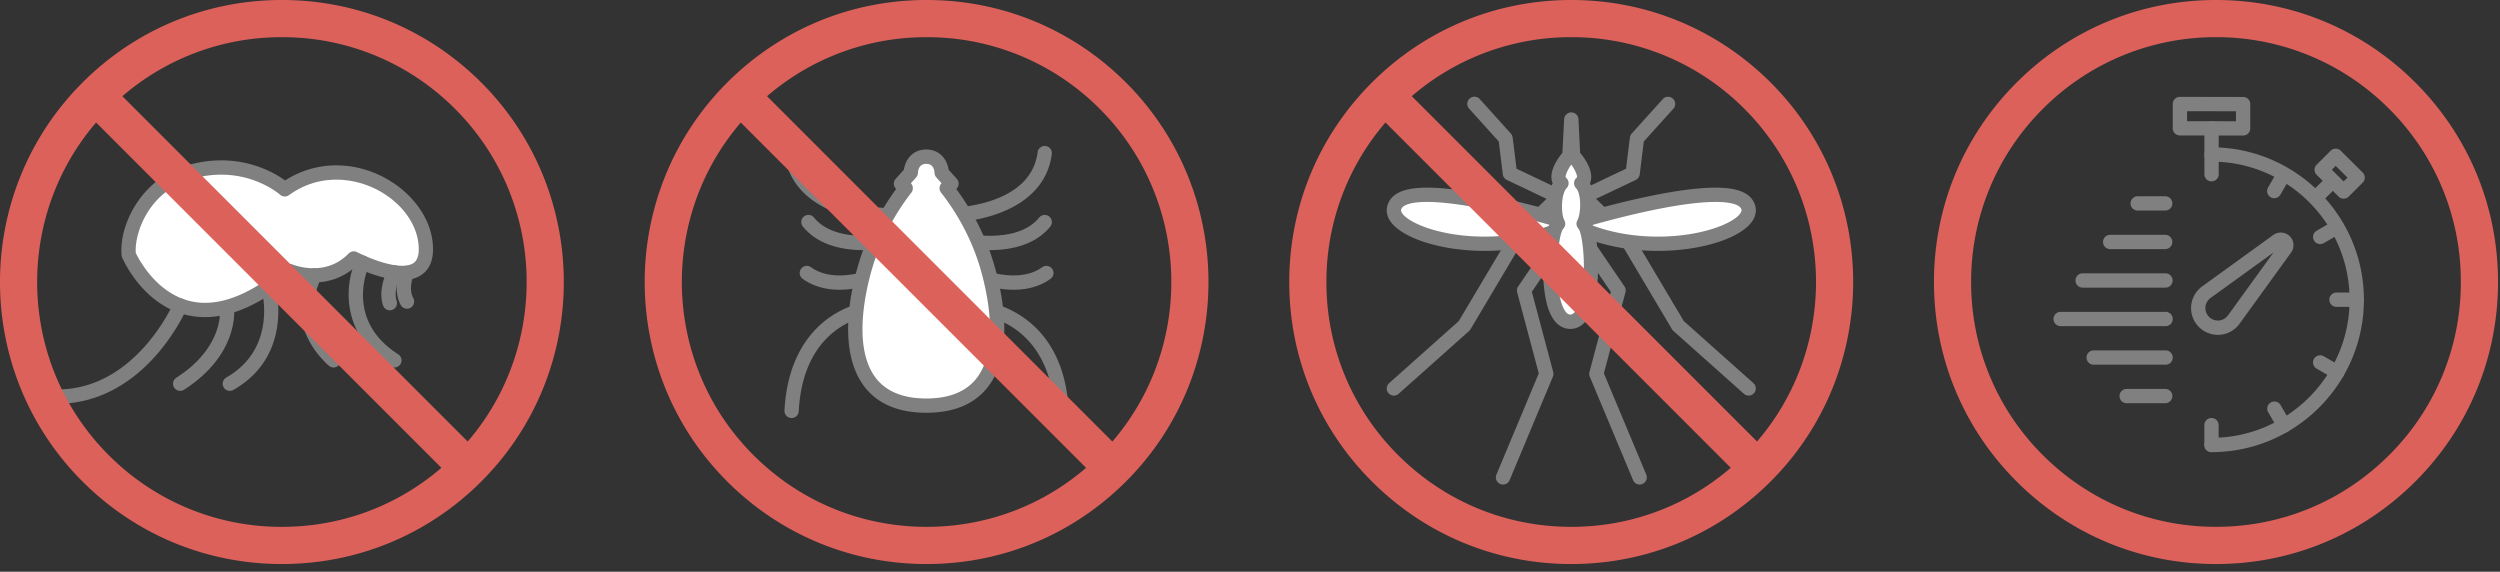
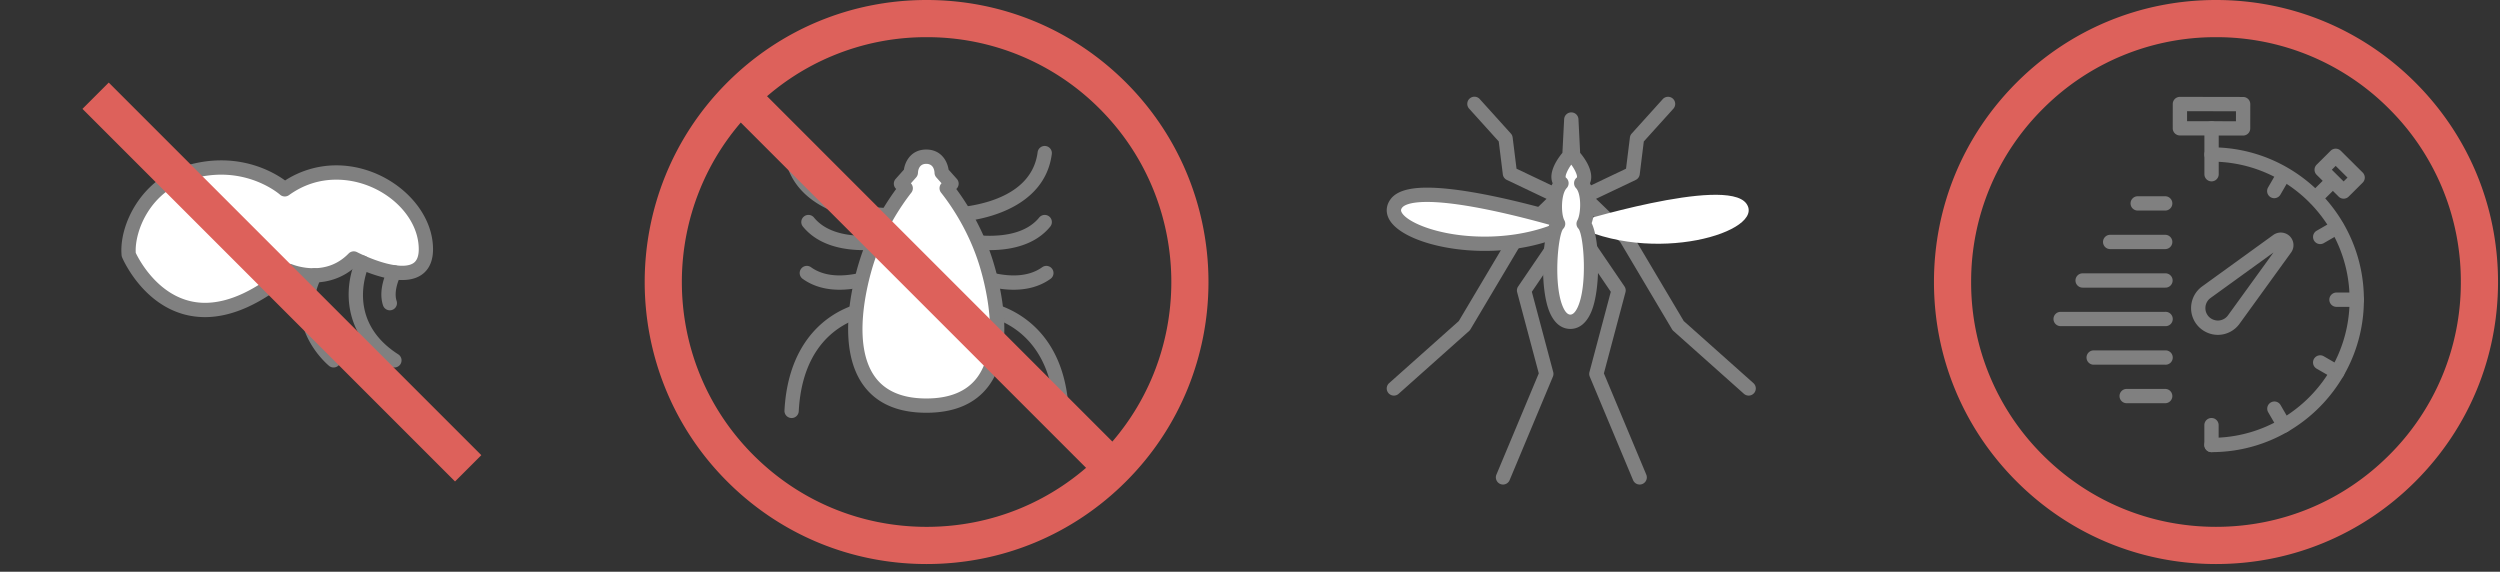
<svg xmlns="http://www.w3.org/2000/svg" version="1.0" id="Layer_1" x="0" y="0" width="223" height="51" xml:space="preserve">
  <rect width="100%" height="100%" fill="#333333" stroke="none" />
  <style>.st0{fill:gray}.st1{fill:#fff}.st2{fill:#dd615b}</style>
  <path class="st2" d="M82.653 50.312c-6.72 0-13.037-2.615-17.788-7.367-9.809-9.803-9.811-25.763-.003-35.576C69.615 2.617 75.933 0 82.653 0s13.038 2.617 17.791 7.368c9.804 9.814 9.803 25.774-.002 35.577-4.752 4.752-11.069 7.367-17.789 7.367zm0-46.996a21.7 21.7 0 00-15.446 6.397c-8.515 8.52-8.514 22.376.002 30.886 4.125 4.125 9.61 6.396 15.444 6.396s11.319-2.271 15.444-6.395c8.513-8.512 8.514-22.369.002-30.889a21.711 21.711 0 00-15.446-6.395z" />
  <path class="st0" d="M84.401 19.847a9.61 9.61 0 01-.298-.004.638.638 0 01.033-1.275c.078-.001 7.758.134 8.421-4.993a.637.637 0 111.264.163c-.628 4.858-6.269 6.109-9.42 6.109zm3.869 2.464a12.87 12.87 0 01-2.799-.306.638.638 0 01.301-1.239c.049.012 4.887 1.145 6.923-1.36a.639.639 0 01.897-.093.639.639 0 01.093.897c-1.384 1.702-3.623 2.101-5.415 2.101zm2.145 3.533c-2.549 0-4.953-1.28-5.097-1.358a.638.638 0 01.607-1.121c.044.023 4.429 2.353 7.045.467a.638.638 0 01.746 1.035c-1.005.724-2.168.977-3.301.977zm4.278 11.445a.637.637 0 01-.636-.604c-.417-7.906-6.409-8.537-6.469-8.543a.637.637 0 11.114-1.269c.071.006 7.154.748 7.628 9.744a.636.636 0 01-.603.67c-.012.002-.023.002-.034.002zM79.407 19.847c-3.151 0-8.795-1.251-9.428-6.108a.639.639 0 011.265-.165c.67 5.14 8.354 4.994 8.428 4.994a.638.638 0 01.033 1.275 9.61 9.61 0 01-.298.004zm-2.367 2.464c-1.792 0-4.033-.398-5.421-2.1a.637.637 0 11.988-.806c2.045 2.506 6.883 1.373 6.932 1.361a.637.637 0 01.302 1.239c-.106.025-1.296.306-2.801.306zm-2.149 3.533c-1.134 0-2.297-.253-3.302-.978a.638.638 0 01.746-1.035c2.612 1.885 7.006-.443 7.05-.468a.637.637 0 01.606 1.122c-.143.079-2.55 1.359-5.1 1.359zm-4.279 11.445c-.011 0-.023 0-.034-.002a.636.636 0 01-.603-.67c.247-4.67 2.29-7.07 3.961-8.264 1.826-1.303 3.594-1.474 3.668-1.48a.638.638 0 01.117 1.269c-.247.023-6.057.678-6.473 8.543a.637.637 0 01-.636.604z" />
  <path class="st1" d="M87.979 23.508c-.994-3.232-2.68-5.637-3.536-6.718l.431-.406-.877-.984s-.035-1.423-1.377-1.423c-1.339 0-1.375 1.423-1.375 1.423l-.877.984.422.406c-.845 1.081-2.534 3.485-3.53 6.718-1.477 4.795-2.278 12.672 5.366 12.672s6.829-7.877 5.353-12.672z" />
  <path class="st0" d="M82.626 36.818c-2.521 0-4.399-.812-5.581-2.412-2.426-3.285-1.084-8.847-.395-11.086.889-2.886 2.327-5.157 3.289-6.464l-.013-.013a.637.637 0 01-.034-.884l.737-.827c.116-.799.693-1.794 1.991-1.794 1.3 0 1.878.995 1.993 1.793l.738.828a.638.638 0 01-.039.889l-.012.011c.96 1.294 2.393 3.548 3.288 6.461.69 2.242 2.033 7.812-.389 11.091-1.179 1.597-3.054 2.407-5.573 2.407zm-1.374-20.467a.638.638 0 01.041.832c-.873 1.117-2.479 3.448-3.423 6.513-.493 1.602-1.938 7.056.202 9.953.928 1.258 2.46 1.895 4.555 1.895 2.092 0 3.622-.635 4.547-1.889 2.136-2.893.69-8.354.196-9.959-.954-3.103-2.556-5.41-3.426-6.51a.638.638 0 01.042-.84l-.465-.521a.632.632 0 01-.161-.409c-.011-.237-.104-.801-.74-.801-.633 0-.727.564-.738.808a.649.649 0 01-.161.402l-.469.526z" />
  <path transform="rotate(45.001 82.649 25.153)" class="st2" d="M59.152 23.499h47v3.316h-47z" />
  <path class="st1" d="M25.403 16.887s-3.227-2.927-8.267-1.602c-4.289 1.124-5.858 5.27-5.654 7.433 0 0 4.265 10.054 14.337 1.453 0 0 3.286 1.408 5.735-1.114 0 0 6.435 3.383 6.435-.826 0-4.956-7.234-9.207-12.586-5.344z" />
  <path class="st0" d="M18.289 28.287c-5.078 0-7.302-5.103-7.394-5.32a.649.649 0 01-.048-.189c-.25-2.661 1.739-6.959 6.127-8.109.922-.242 1.85-.365 2.759-.365 2.872 0 4.883 1.202 5.697 1.793a8.428 8.428 0 014.569-1.348c4.515 0 8.627 3.566 8.627 7.481 0 .947-.284 1.67-.843 2.146-.469.4-1.111.603-1.908.603h-.001c-1.55 0-3.393-.775-4.203-1.155-1.027.902-2.302 1.375-3.714 1.375a6.888 6.888 0 01-2.007-.307c-2.718 2.254-5.294 3.395-7.661 3.395zm-6.18-5.731c.299.629 2.282 4.456 6.18 4.456 2.137 0 4.531-1.119 7.116-3.326a.64.64 0 01.665-.101c.007.002.822.34 1.888.34 1.237 0 2.293-.441 3.139-1.312a.64.64 0 01.754-.12c.023.012 2.332 1.212 4.025 1.213.485 0 .849-.101 1.08-.298.262-.224.396-.62.396-1.176 0-3.248-3.504-6.206-7.352-6.206-1.534 0-2.955.464-4.224 1.38a.639.639 0 01-.802-.045c-.019-.017-2.025-1.781-5.241-1.781-.8 0-1.619.109-2.435.324-3.939 1.031-5.304 4.777-5.189 6.652z" />
-   <path class="st0" d="M16.074 34.865a.638.638 0 01-.345-1.174c4.133-2.646 3.898-5.85 3.886-5.986a.64.64 0 01.574-.693.64.64 0 01.694.568c.018.166.359 4.094-4.467 7.186a.628.628 0 01-.342.099zM5.326 36.012a.638.638 0 01-.012-1.275c6.853-.137 10.142-7.656 10.174-7.732a.637.637 0 011.173.502c-.036.084-.912 2.109-2.728 4.174-2.436 2.77-5.407 4.268-8.594 4.332l-.013-.001zm15.177-1.147a.637.637 0 01-.316-1.191c4.617-2.635 3.159-7.832 3.143-7.882a.639.639 0 011.225-.359c.018.062 1.746 6.222-3.736 9.349a.625.625 0 01-.316.083zm15.803-7.328a.636.636 0 01-.562-.336c-.781-1.455-.049-3.078-.017-3.146a.638.638 0 011.159.531c-.005.011-.495 1.123-.019 2.012a.637.637 0 01-.561.939z" />
  <path class="st0" d="M34.773 27.68a.637.637 0 01-.605-.436c-.504-1.511.416-3.198.455-3.269a.638.638 0 011.117.616c-.192.352-.632 1.44-.362 2.25a.638.638 0 01-.605.839z" />
  <path class="st0" d="M35.181 32.781a.627.627 0 01-.343-.1c-4.615-2.951-4.029-7.523-3.074-9.53a.637.637 0 011.152.547c-.092.196-2.197 4.837 2.608 7.909a.637.637 0 01-.343 1.174zm-5.423 0a.641.641 0 01-.396-.137c-.043-.035-4.243-3.449-1.882-8.357a.637.637 0 011.15.553c-1.925 4.001 1.384 6.693 1.525 6.804a.64.64 0 01-.397 1.137z" />
  <path transform="rotate(45.001 25.146 25.155)" class="st2" d="M1.646 23.499h47v3.316h-47z" />
-   <path class="st2" d="M25.145 50.312c-6.72 0-13.038-2.615-17.789-7.367-9.808-9.805-9.808-25.764 0-35.577C12.107 2.617 18.425 0 25.145 0c6.721 0 13.039 2.617 17.791 7.368 9.807 9.811 9.807 25.771 0 35.577-4.752 4.752-11.07 7.367-17.791 7.367zm0-46.996A21.698 21.698 0 009.701 9.712c-8.515 8.52-8.516 22.375 0 30.889a21.705 21.705 0 0015.444 6.395c5.835 0 11.32-2.271 15.446-6.395 8.515-8.516 8.515-22.372 0-30.889a21.706 21.706 0 00-15.446-6.396zM140.16 50.312c-6.719 0-13.035-2.615-17.787-7.367-4.752-4.748-7.371-11.064-7.371-17.785-.002-6.719 2.615-13.037 7.365-17.791C127.121 2.617 133.439 0 140.16 0s13.037 2.617 17.791 7.368c9.807 9.812 9.803 25.772-.008 35.577-4.748 4.75-11.064 7.367-17.783 7.367zm0-46.996a21.698 21.698 0 00-15.447 6.397 21.708 21.708 0 00-6.396 15.447 21.686 21.686 0 006.4 15.439c4.125 4.125 9.609 6.396 15.443 6.396s11.316-2.271 15.439-6.395c8.518-8.514 8.52-22.37.006-30.889a21.707 21.707 0 00-15.445-6.395z" />
  <path class="st0" d="M155.98 35.287a.633.633 0 01-.424-.162l-6.285-5.6a.62.62 0 01-.125-.15l-4.619-7.78-3.709-3.582a.635.635 0 01-.186-.562.634.634 0 01.355-.473l4.055-1.93.346-2.786a.635.635 0 01.16-.349l2.775-3.076a.638.638 0 01.947.855l-2.643 2.927-.363 2.934a.638.638 0 01-.359.497l-3.539 1.685 3.107 3.002a.58.58 0 01.105.133l4.613 7.768 6.213 5.535a.638.638 0 01-.424 1.114zm-31.642 0a.636.636 0 01-.426-1.113l6.211-5.535 4.617-7.769a.641.641 0 01.105-.133l3.107-3.002-3.541-1.685a.638.638 0 01-.359-.498l-.363-2.933-2.643-2.927a.637.637 0 11.947-.855l2.777 3.076a.64.64 0 01.158.349l.346 2.786 4.055 1.93a.636.636 0 01.169 1.034l-3.707 3.583-4.625 7.78a.594.594 0 01-.123.15l-6.283 5.6a.624.624 0 01-.422.162zm9.73 7.934a.64.64 0 01-.588-.885l3.779-9.031-1.928-7.232a.635.635 0 01.09-.523l3.961-5.818a.637.637 0 011.055.718l-3.797 5.577 1.908 7.16a.647.647 0 01-.029.41l-3.861 9.232a.64.64 0 01-.59.392z" />
  <path class="st0" d="M146.26 43.221a.638.638 0 01-.59-.393l-3.863-9.232a.627.627 0 01-.027-.41l1.904-7.158-3.799-5.579a.637.637 0 111.053-.718l3.965 5.818a.633.633 0 01.088.523l-1.924 7.232 3.781 9.031a.64.64 0 01-.588.886z" />
  <path class="st1" d="M140.143 19.96s13.785-4.295 15.625-1.812c1.834 2.483-8.381 5.639-15.625 1.812z" />
-   <path class="st0" d="M147.877 22.38c-2.061 0-5.127-.322-8.031-1.857a.636.636 0 01.107-1.172c.342-.107 8.441-2.614 13.064-2.614 1.682 0 2.748.337 3.262 1.031.396.536.451 1.153.156 1.738-.828 1.639-4.505 2.874-8.558 2.874zm-5.898-2.293c2.186.824 4.348 1.019 5.898 1.019 4.072 0 6.971-1.285 7.418-2.174.078-.152.066-.259-.041-.405-.113-.154-.561-.514-2.236-.514-3.217 0-8.407 1.334-11.039 2.074z" />
  <path class="st1" d="M140.182 19.96s-13.791-4.295-15.629-1.812c-1.836 2.483 8.379 5.639 15.629 1.812z" />
  <path class="st0" d="M132.443 22.38c-4.053 0-7.732-1.236-8.559-2.874-.295-.586-.24-1.203.156-1.738.514-.694 1.58-1.031 3.262-1.031 4.623 0 12.725 2.507 13.068 2.614a.636.636 0 01.107 1.173c-2.905 1.535-5.971 1.856-8.034 1.856zm-5.14-4.367c-1.676 0-2.123.36-2.236.515-.109.146-.119.252-.043.405.447.888 3.348 2.173 7.42 2.173 1.553 0 3.715-.194 5.9-1.019-2.635-.74-7.826-2.074-11.041-2.074z" />
  <path class="st1" d="M141.043 16.34c.736-.556-.295-2.026-.719-2.443l-.164-3.251-.168 3.251c-.422.417-1.451 1.888-.709 2.443-.75.787-.713 2.876-.299 3.62-.918.896-1.316 8.743 1.09 8.743 2.396 0 2.086-7.842 1.188-8.743.41-.744.525-2.833-.219-3.62z" />
  <path class="st0" d="M140.074 29.34c-.566 0-1.35-.27-1.873-1.555-.803-1.97-.709-6.331.066-7.886-.318-.949-.316-2.545.232-3.549a1.379 1.379 0 01-.111-.464c-.059-.846.588-1.792.979-2.25l.156-3.023a.639.639 0 011.274.001l.152 3.021c.393.458 1.041 1.403.986 2.25a1.403 1.403 0 01-.111.465c.555 1.032.469 2.638.152 3.556.75 1.557.793 5.915-.021 7.879-.535 1.285-1.318 1.555-1.881 1.555zm.084-14.655c-.314.433-.564.979-.492 1.148a.637.637 0 01.08.948c-.512.536-.514 2.315-.205 2.87a.637.637 0 01-.111.766c-.467.566-.896 5.093.02 7.039.381.811.867.809 1.258-.004.93-1.935.559-6.47.096-7.049a.625.625 0 01-.1-.75c.324-.588.373-2.349-.123-2.874a.634.634 0 01-.172-.491.631.631 0 01.25-.456c.07-.167-.184-.715-.501-1.147z" />
-   <path transform="rotate(45.001 140.157 25.155)" class="st2" d="M116.657 23.498h46.998v3.317h-46.998z" />
  <path class="st2" d="M197.668 50.312c-6.719 0-13.035-2.615-17.787-7.367-4.754-4.748-7.371-11.066-7.371-17.785-.002-6.719 2.615-13.038 7.367-17.792C184.629 2.617 190.947 0 197.668 0c6.719 0 13.037 2.617 17.789 7.368 4.752 4.754 7.369 11.072 7.367 17.792-.002 6.718-2.619 13.035-7.371 17.785-4.75 4.75-11.066 7.367-17.785 7.367zm0-46.996a21.705 21.705 0 00-15.447 6.396 21.708 21.708 0 00-6.396 15.447 21.686 21.686 0 006.4 15.439c4.125 4.125 9.609 6.396 15.443 6.396s11.316-2.271 15.439-6.395a21.69 21.69 0 006.4-15.441 21.699 21.699 0 00-6.395-15.447 21.707 21.707 0 00-15.444-6.395z" />
  <path class="st0" d="M197.83 29.869c-.627 0-1.24-.256-1.684-.699a2.374 2.374 0 01-.693-1.879c.055-.695.41-1.332.977-1.741l6.359-4.6a1.152 1.152 0 011.453.114c.398.395.449 1.009.123 1.462l-4.6 6.356a2.383 2.383 0 01-1.935.987zm4.965-7.348l-5.617 4.062a1.104 1.104 0 00-.453.81c-.027.326.09.643.322.875.215.215.52.326.814.326.01 0 .018 0 .027-.002.355-.025.65-.193.846-.459l4.061-5.612zm-9.66-3.739h-2.451a.638.638 0 010-1.276h2.451a.637.637 0 110 1.276zm0 3.438h-4.908a.638.638 0 010-1.276h4.908a.637.637 0 110 1.276zm0 3.437h-7.365a.637.637 0 110-1.275h7.365a.638.638 0 110 1.275zm0 3.435h-9.326a.638.638 0 110-1.276h9.326a.639.639 0 110 1.276zm0 3.439h-6.379a.637.637 0 110-1.276h6.379a.639.639 0 110 1.276zm0 3.436h-3.436a.638.638 0 110-1.276h3.436a.637.637 0 110 1.276z" />
  <path class="st0" d="M197.27 40.33a.637.637 0 110-1.276c6.791 0 12.314-5.525 12.314-12.316 0-6.793-5.523-12.32-12.314-12.32a.638.638 0 010-1.276c7.494 0 13.59 6.099 13.59 13.595-.001 7.495-6.096 13.593-13.59 13.593z" />
  <path class="st0" d="M202.861 17.679a.638.638 0 01-.55-.956l.838-1.45a.637.637 0 111.103.638l-.838 1.45a.638.638 0 01-.553.318zm4.098 4.095a.639.639 0 01-.319-1.19l1.529-.882a.639.639 0 01.637 1.105l-1.529.882a.627.627 0 01-.318.085zm-.406-3.486a.637.637 0 01-.449-1.091l1.432-1.413a.638.638 0 01.896.908L207 18.104a.637.637 0 01-.447.184zm3.67 9.083h-1.764a.639.639 0 110-1.275h1.764a.637.637 0 110 1.275zm-1.733 6.481a.618.618 0 01-.318-.086l-1.531-.883a.637.637 0 11.637-1.105l1.531.885a.638.638 0 01-.319 1.189zm-4.744 4.742a.643.643 0 01-.553-.318l-.885-1.531a.639.639 0 011.105-.639l.885 1.531a.637.637 0 01-.552.957zm-6.48 1.736a.638.638 0 01-.639-.637v-1.77a.638.638 0 011.276 0v1.77a.638.638 0 01-.637.637zm.004-24.151a.637.637 0 01-.637-.638v-4.087a.637.637 0 111.276 0v4.087a.64.64 0 01-.639.638z" />
  <path class="st0" d="M209.053 17.722a.629.629 0 01-.449-.186l-1.959-1.942a.637.637 0 010-.906l1.25-1.242a.637.637 0 01.898 0l1.957 1.943c.119.12.188.283.188.452s-.066.333-.188.452l-1.248 1.242a.637.637 0 01-.449.187zM208 15.141l1.051 1.044.346-.343-1.053-1.044-.344.343zm-7.916-3.049h-.002l-5.637-.01a.638.638 0 01-.637-.638l.002-2.167a.638.638 0 01.639-.637l5.639.01c.352 0 .637.286.637.639l-.004 2.166a.636.636 0 01-.637.637zm-4.998-1.284l4.361.008.002-.891-4.363-.007v.89z" />
</svg>